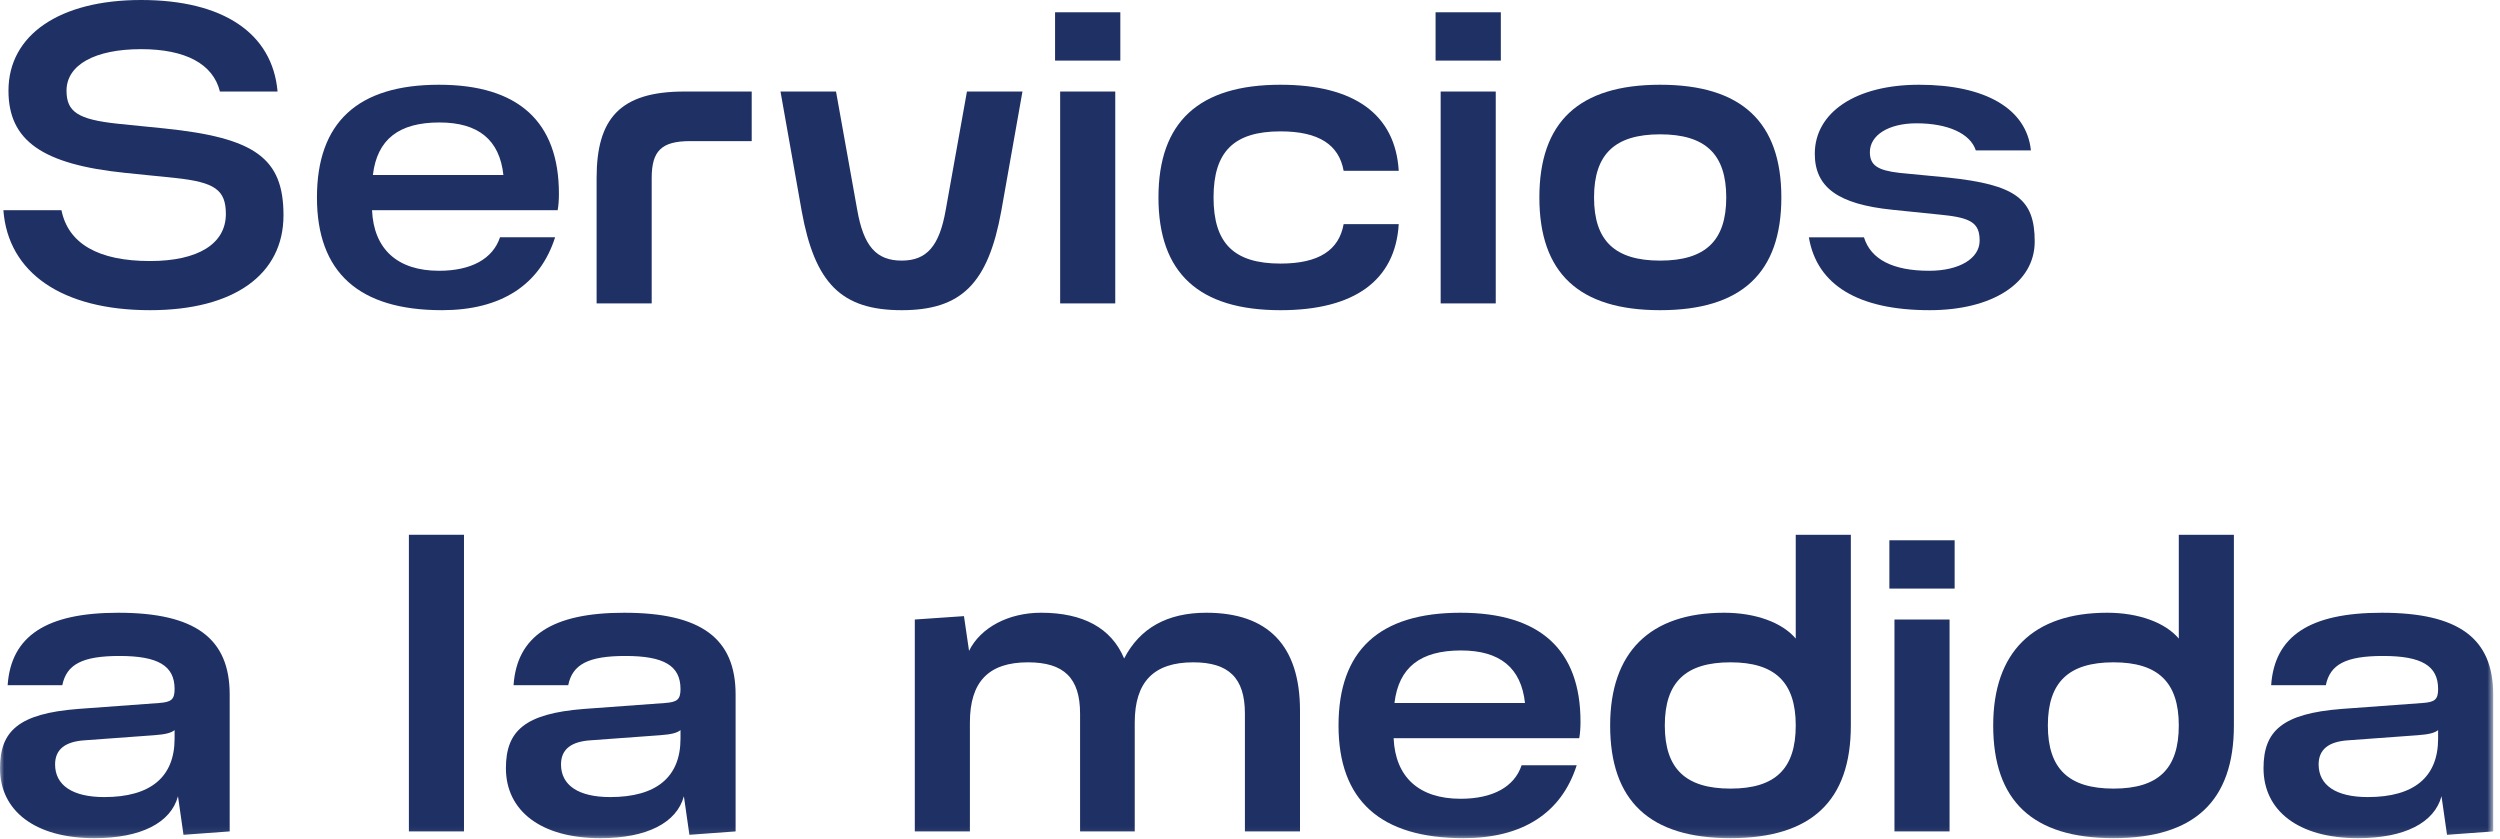
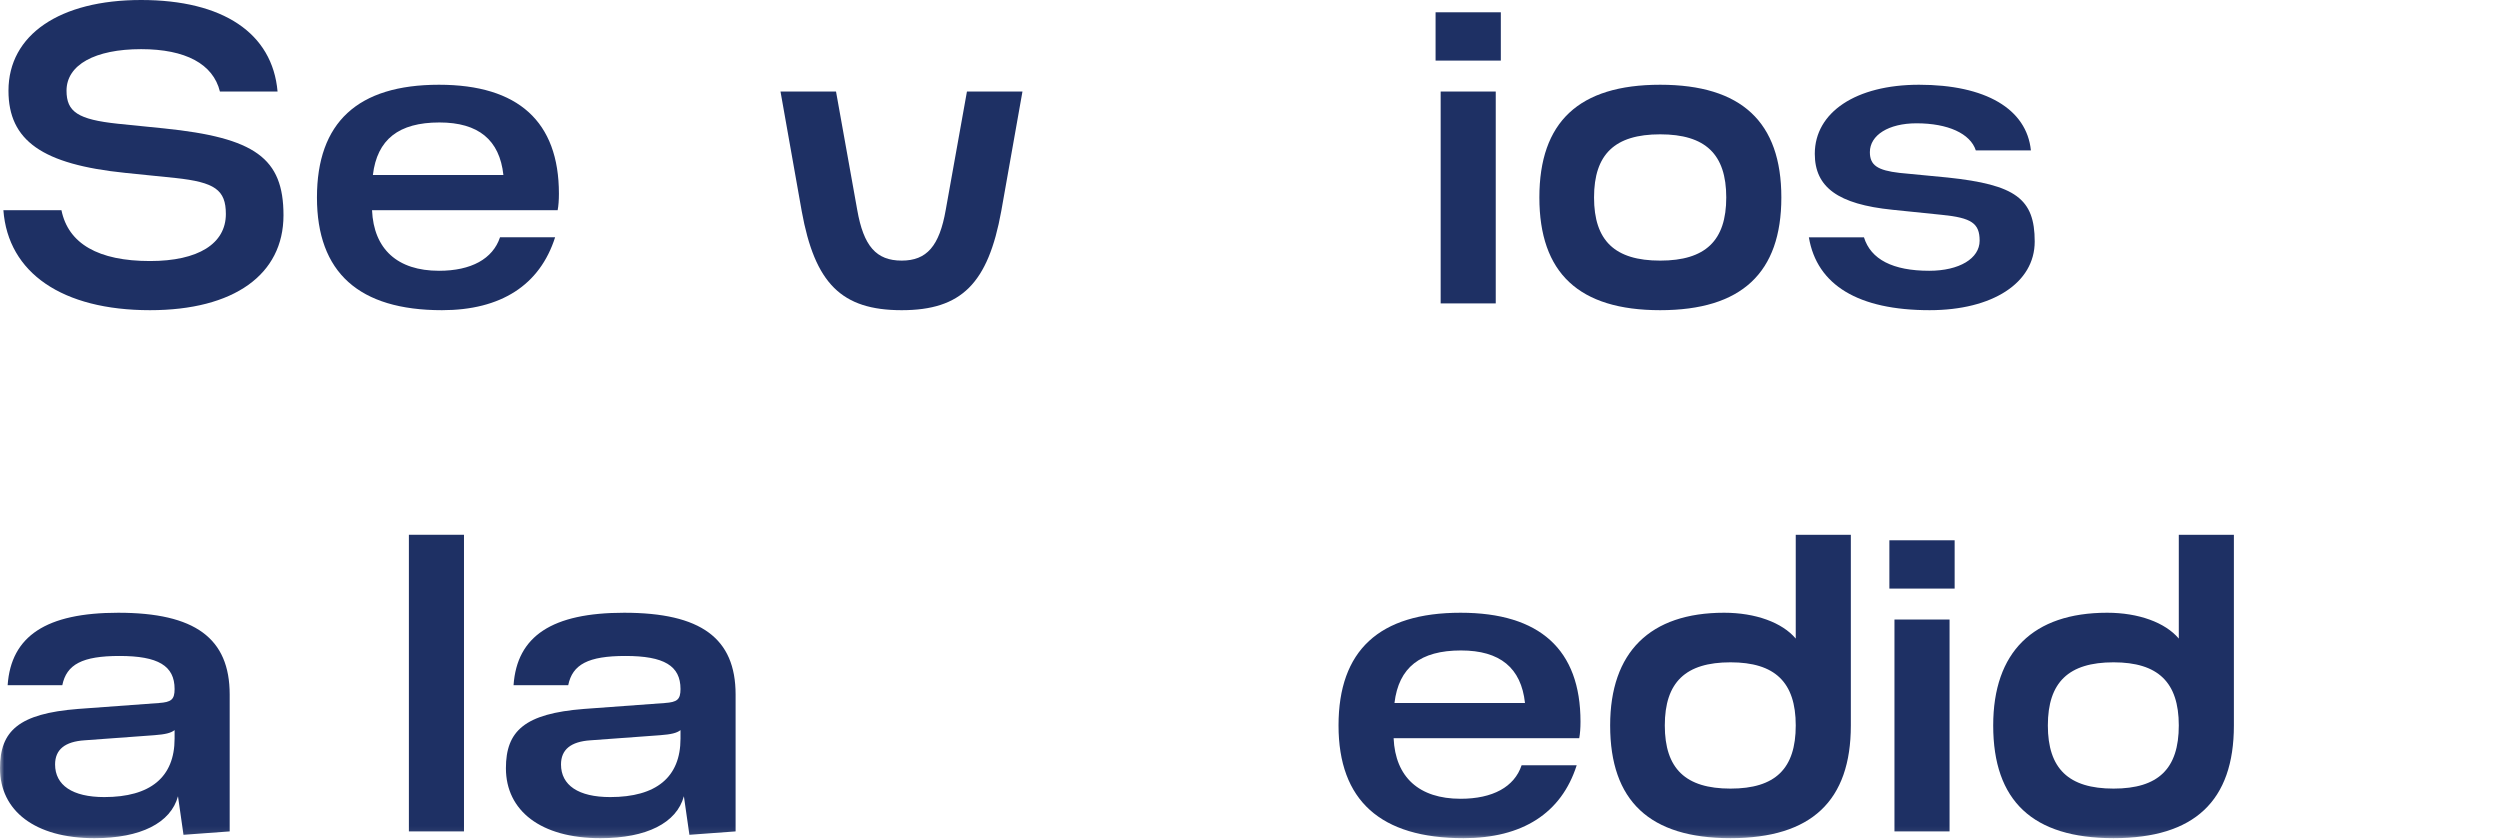
<svg xmlns="http://www.w3.org/2000/svg" height="99" viewBox="0 0 295 99" width="295">
  <mask id="a" fill="#fff">
    <path d="m0 98.905h294.199v-98.905h-294.199z" fill="#fff" fill-rule="evenodd" />
  </mask>
  <g fill="#1e3064" fill-rule="evenodd">
    <path d="m.4 24.802h6.85c.8 3.95 4.351 6 10.451 6 5.701 0 8.951-2.05 8.951-5.55 0-2.85-1.301-3.75-5.951-4.25l-5.901-.6c-9.8-1-13.8-3.801-13.8-9.701 0-6.601 6.05-10.701 15.651-10.701 9.65 0 15.501 3.901 16.101 10.801h-6.801c-.799-3.251-4.05-5.001-9.3-5.001-5.45 0-8.801 1.851-8.801 4.901 0 2.5 1.351 3.4 6.05 3.9l5.451.55c10.75 1.1 14.101 3.501 14.101 10.251 0 7-5.851 11.2-15.751 11.2-10.351 0-16.751-4.4-17.301-11.8z" />
    <path d="m44 20.651h15.401c-.45-4.15-2.95-6.2-7.549-6.2-4.801 0-7.352 2-7.852 6.2m21.802 4.15h-21.902c.201 4.6 3 7.151 7.901 7.151 3.801 0 6.35-1.401 7.201-3.951h6.5c-1.801 5.651-6.4 8.601-13.352 8.601-9.799 0-14.75-4.451-14.75-13.301s4.801-13.301 14.401-13.301c9.351 0 14.151 4.351 14.151 12.851 0 .75-.05 1.45-.15 1.95" />
-     <path d="m88.701 16.651h-7.25c-3.4 0-4.551 1.15-4.551 4.351v14.8h-6.5v-14.8c0-7.001 2.75-10.201 10.35-10.201h7.951z" />
    <path d="m94.6 24.901-2.501-14.101h6.551l2.5 13.951c.75 4.3 2.25 6 5.251 6 2.949 0 4.449-1.7 5.199-6l2.5-13.951h6.551l-2.5 14.101c-1.551 8.551-4.7 11.701-11.75 11.701-7.102 0-10.252-3.15-11.801-11.701" />
-     <path d="m125.099 35.802h6.501v-25.001h-6.501zm-.601-28.652h7.701v-5.7h-7.701z" mask="url(#a)" />
-     <path d="m136.698 23.301c0-8.9 4.75-13.301 14.401-13.301 8.7 0 13.551 3.501 13.951 10.151h-6.501c-.549-3.05-2.9-4.65-7.45-4.65-5.501 0-7.901 2.4-7.901 7.8s2.4 7.801 7.901 7.801c4.55 0 6.901-1.6 7.45-4.651h6.501c-.4 6.651-5.251 10.151-13.951 10.151-9.651 0-14.401-4.4-14.401-13.301" mask="url(#a)" />
    <path d="m169.998 35.802h6.5v-25.001h-6.5zm-.6-28.652h7.7v-5.7h-7.7z" mask="url(#a)" />
    <path d="m203.698 23.301c0-5.1-2.45-7.45-7.8-7.45-5.351 0-7.801 2.35-7.801 7.45s2.45 7.451 7.801 7.451c5.35 0 7.8-2.351 7.8-7.451m-22.052 0c0-8.9 4.651-13.301 14.252-13.301 9.6 0 14.301 4.401 14.301 13.301 0 8.901-4.701 13.301-14.301 13.301-9.601 0-14.252-4.4-14.252-13.301" mask="url(#a)" />
    <path d="m213.447 28.002h6.5c.8 2.6 3.4 3.95 7.7 3.95 3.55 0 5.95-1.45 5.95-3.55 0-2.05-.949-2.7-4.45-3.05l-5.85-.6c-6.401-.65-9.151-2.65-9.151-6.6 0-4.901 4.851-8.151 12.301-8.151 7.851 0 12.701 2.85 13.201 7.75h-6.5c-.65-2-3.301-3.2-7.001-3.2-3.3 0-5.501 1.4-5.501 3.4 0 1.551.901 2.15 3.501 2.451l5.7.549c8 .85 10.25 2.501 10.25 7.551 0 4.9-5 8.1-12.4 8.1-8.4 0-13.301-2.95-14.25-8.6" mask="url(#a)" />
    <path d="m20.602 87.154v-1c-.45.35-1.1.5-2.4.6l-8.201.6c-2.35.15-3.501 1.1-3.501 2.85 0 2.451 2.051 3.85 5.801 3.85 5.451 0 8.301-2.35 8.301-6.9m-20.602 3.5c0-4.4 2.201-6.45 9.202-7l9.55-.7c1.45-.1 1.85-.4 1.85-1.65 0-2.751-1.95-3.901-6.5-3.901-4.4 0-6.251 1-6.751 3.451h-6.45c.4-5.801 4.551-8.551 13.051-8.551 9.05 0 13.15 3 13.15 9.651v16.151l-5.45.4-.65-4.551c-.85 3.151-4.4 4.951-9.851 4.951-7.05 0-11.151-3.25-11.151-8.251" mask="url(#a)" />
    <path d="m48.249 98.105h6.501v-35.002h-6.501z" mask="url(#a)" />
    <path d="m80.3 87.154v-1c-.45.35-1.101.5-2.4.6l-8.201.6c-2.349.15-3.5 1.1-3.5 2.85 0 2.451 2.05 3.85 5.8 3.85 5.45 0 8.301-2.35 8.301-6.9m-20.602 3.5c0-4.4 2.201-6.45 9.201-7l9.55-.7c1.452-.1 1.851-.4 1.851-1.65 0-2.751-1.95-3.901-6.501-3.901-4.4 0-6.25 1-6.75 3.451h-6.45c.399-5.801 4.55-8.551 13.051-8.551 9.049 0 13.151 3 13.151 9.651v16.151l-5.451.4-.651-4.551c-.849 3.151-4.4 4.951-9.849 4.951-7.051 0-11.152-3.25-11.152-8.251" mask="url(#a)" />
-     <path d="m153.4 83.854v14.251h-6.5v-13.901c0-4.2-1.9-6.05-6.101-6.05-4.65 0-6.9 2.3-6.9 7.1v12.851h-6.45v-13.901c0-4.2-1.901-6.05-6.151-6.05-4.65 0-6.85 2.3-6.85 7.1v12.851h-6.501v-25.002l5.801-.399.599 4.1c1.351-2.75 4.651-4.501 8.501-4.501 4.95 0 8.3 1.8 9.8 5.401 1.852-3.601 5.102-5.401 9.701-5.401 7.301 0 11.051 3.901 11.051 11.551" mask="url(#a)" />
    <path d="m164.548 82.954h15.401c-.45-4.15-2.951-6.2-7.551-6.2-4.8 0-7.35 2-7.85 6.2m21.802 4.15h-21.903c.201 4.601 3.001 7.151 7.902 7.151 3.799 0 6.35-1.401 7.2-3.95h6.5c-1.8 5.65-6.401 8.6-13.351 8.6-9.8 0-14.751-4.45-14.751-13.301 0-8.85 4.801-13.301 14.402-13.301 9.35 0 14.151 4.351 14.151 12.851 0 .75-.051 1.45-.15 1.95" mask="url(#a)" />
    <path d="m211.898 85.604c0-5.1-2.449-7.45-7.7-7.45-5.3 0-7.751 2.35-7.751 7.45 0 5.101 2.451 7.451 7.751 7.451s7.7-2.35 7.7-7.451zm0-22.501h6.501v22.501c0 8.901-4.65 13.301-14.201 13.301-9.55 0-14.2-4.4-14.2-13.301 0-8.65 4.699-13.301 13.45-13.301 3.7 0 6.85 1.151 8.45 3.05z" mask="url(#a)" />
    <path d="m223.547 98.105h6.501v-25.001h-6.501zm-.6-28.652h7.701v-5.7h-7.701z" mask="url(#a)" />
    <path d="m257.098 85.604c0-5.1-2.449-7.45-7.7-7.45-5.3 0-7.751 2.35-7.751 7.45 0 5.101 2.451 7.451 7.751 7.451s7.7-2.35 7.7-7.451zm0-22.501h6.501v22.501c0 8.901-4.651 13.301-14.201 13.301s-14.2-4.4-14.2-13.301c0-8.65 4.699-13.301 13.45-13.301 3.7 0 6.85 1.151 8.45 3.05z" mask="url(#a)" />
-     <path d="m287.698 87.154v-1c-.45.35-1.1.5-2.4.6l-8.2.6c-2.35.15-3.5 1.1-3.5 2.85 0 2.451 2.049 3.85 5.799 3.85 5.451 0 8.301-2.35 8.301-6.9m-20.602 3.5c0-4.4 2.201-6.45 9.201-7l9.551-.7c1.451-.1 1.85-.4 1.85-1.65 0-2.751-1.95-3.901-6.501-3.901-4.4 0-6.25 1-6.75 3.451h-6.45c.399-5.801 4.55-8.551 13.051-8.551 9.05 0 13.151 3 13.151 9.651v16.151l-5.451.4-.65-4.551c-.85 3.151-4.401 4.951-9.85 4.951-7.051 0-11.152-3.25-11.152-8.251" mask="url(#a)" />
  </g>
</svg>